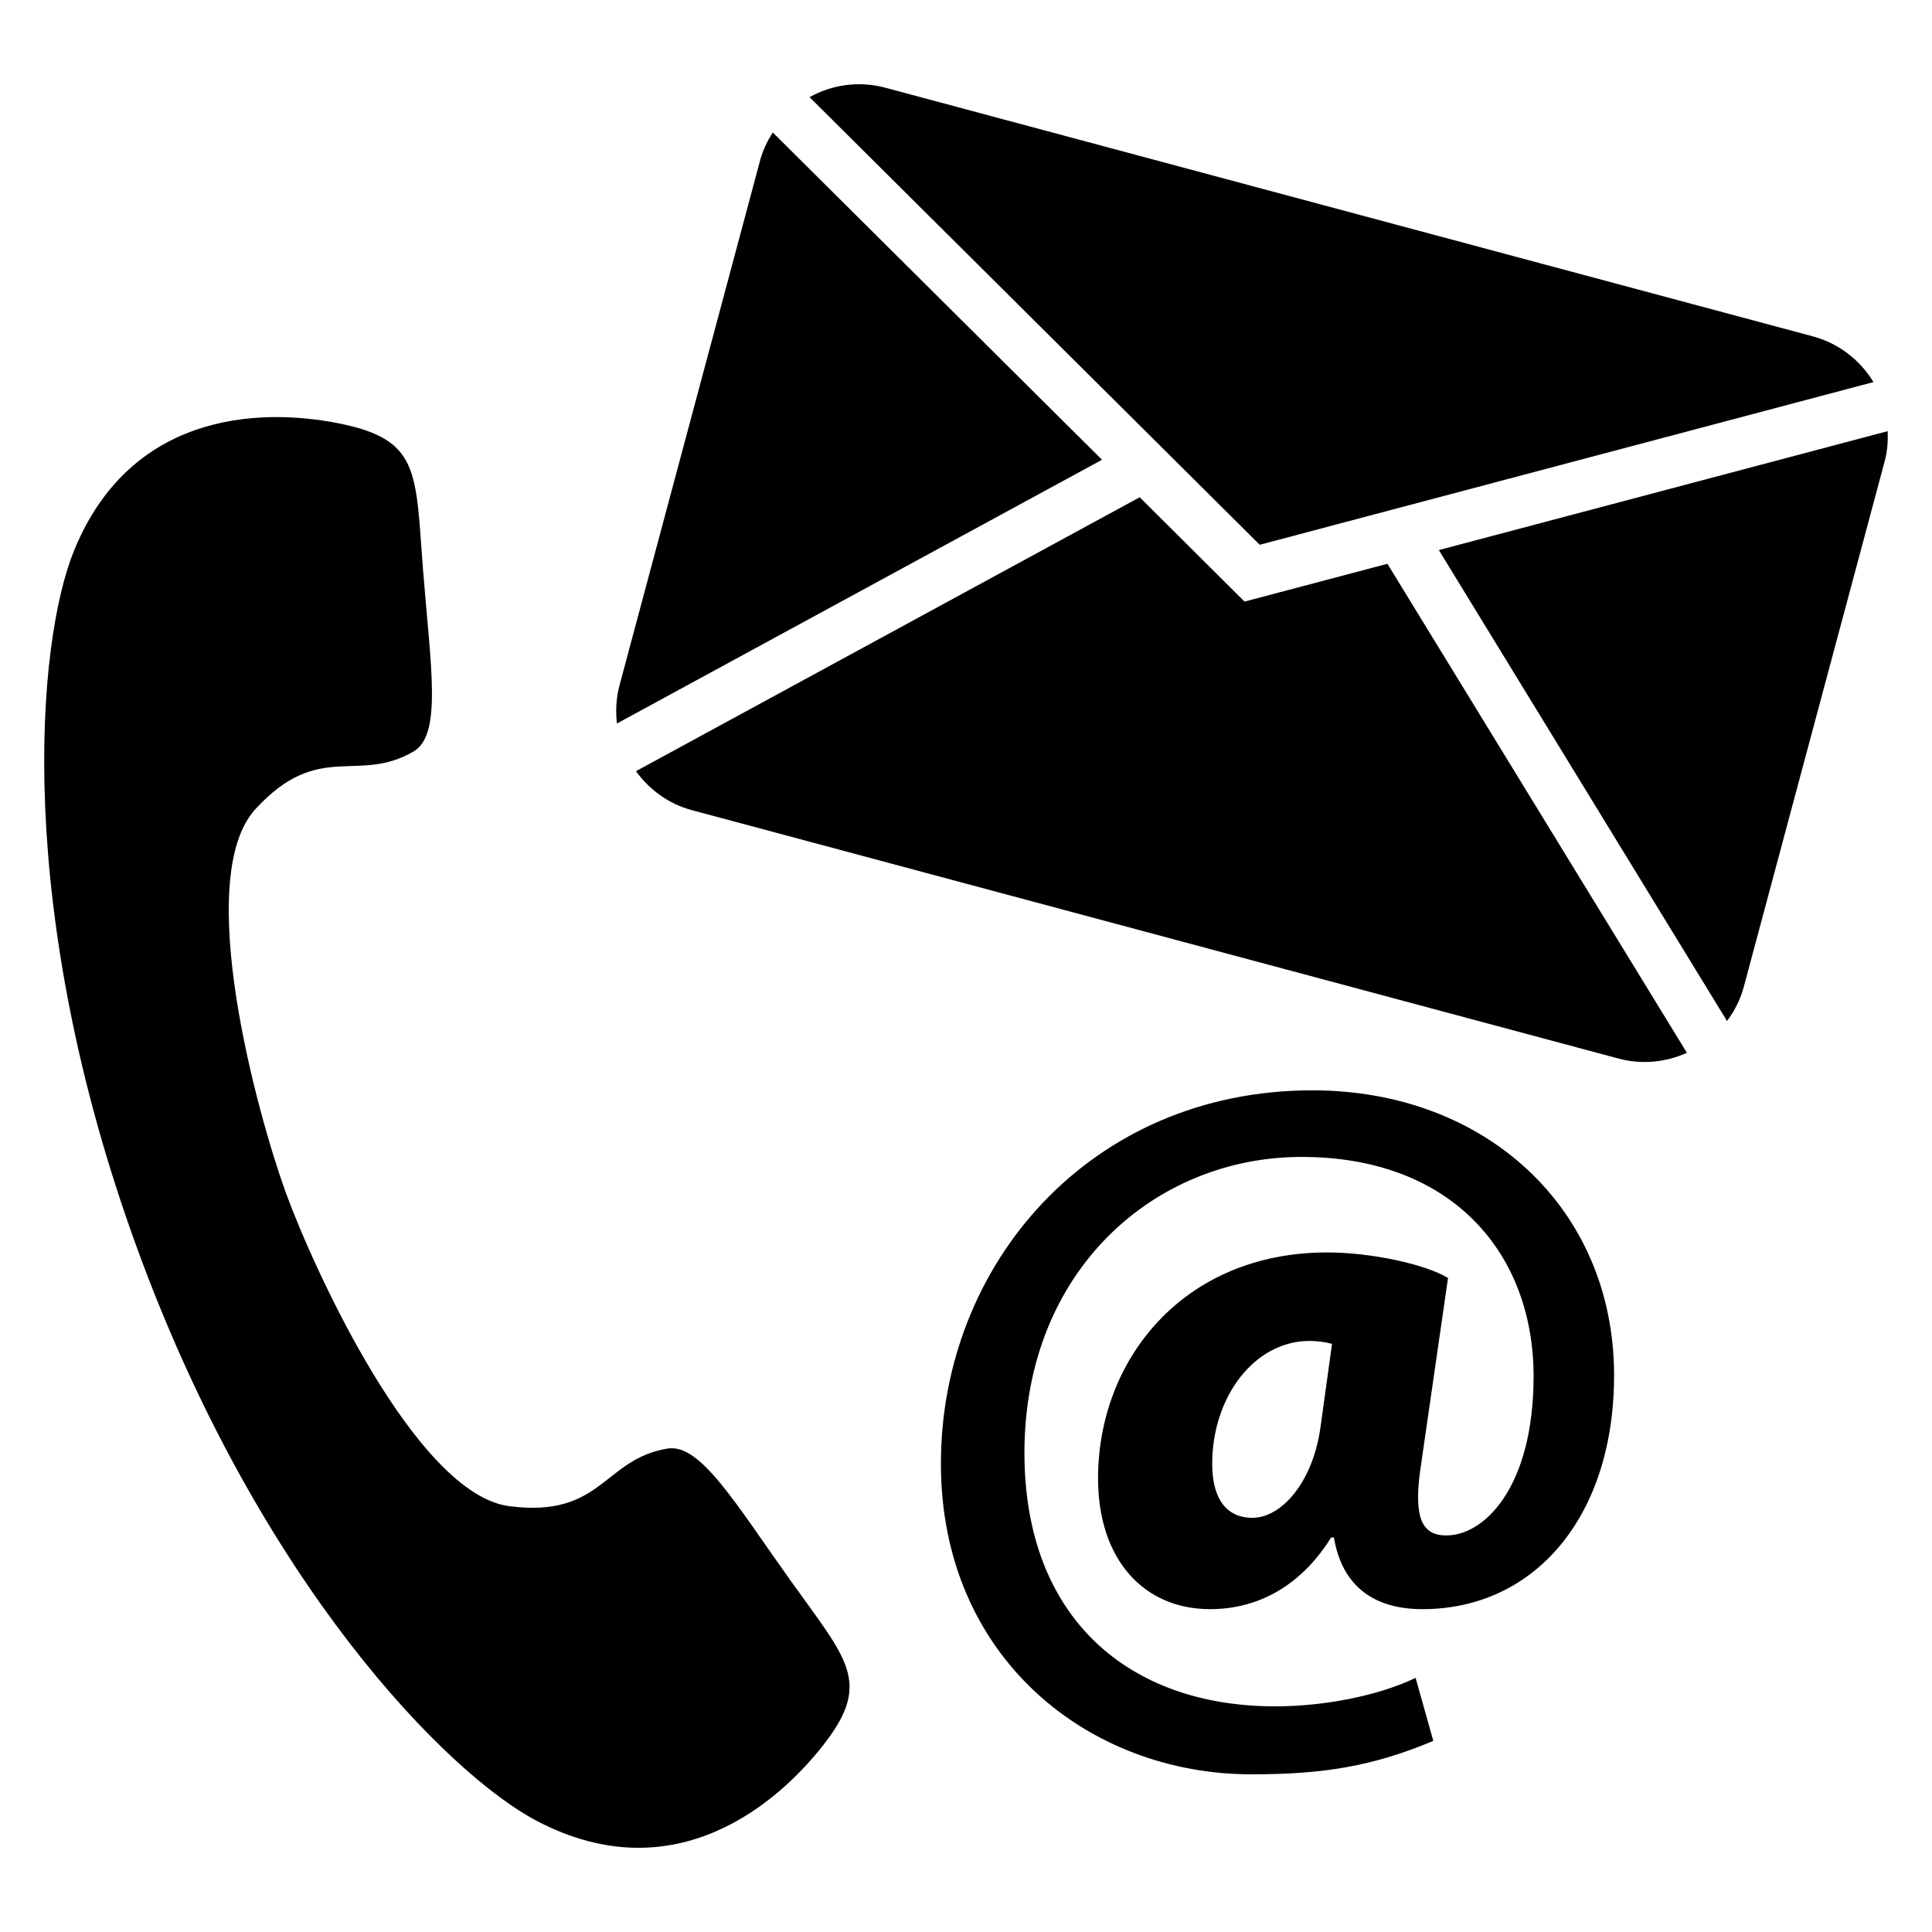
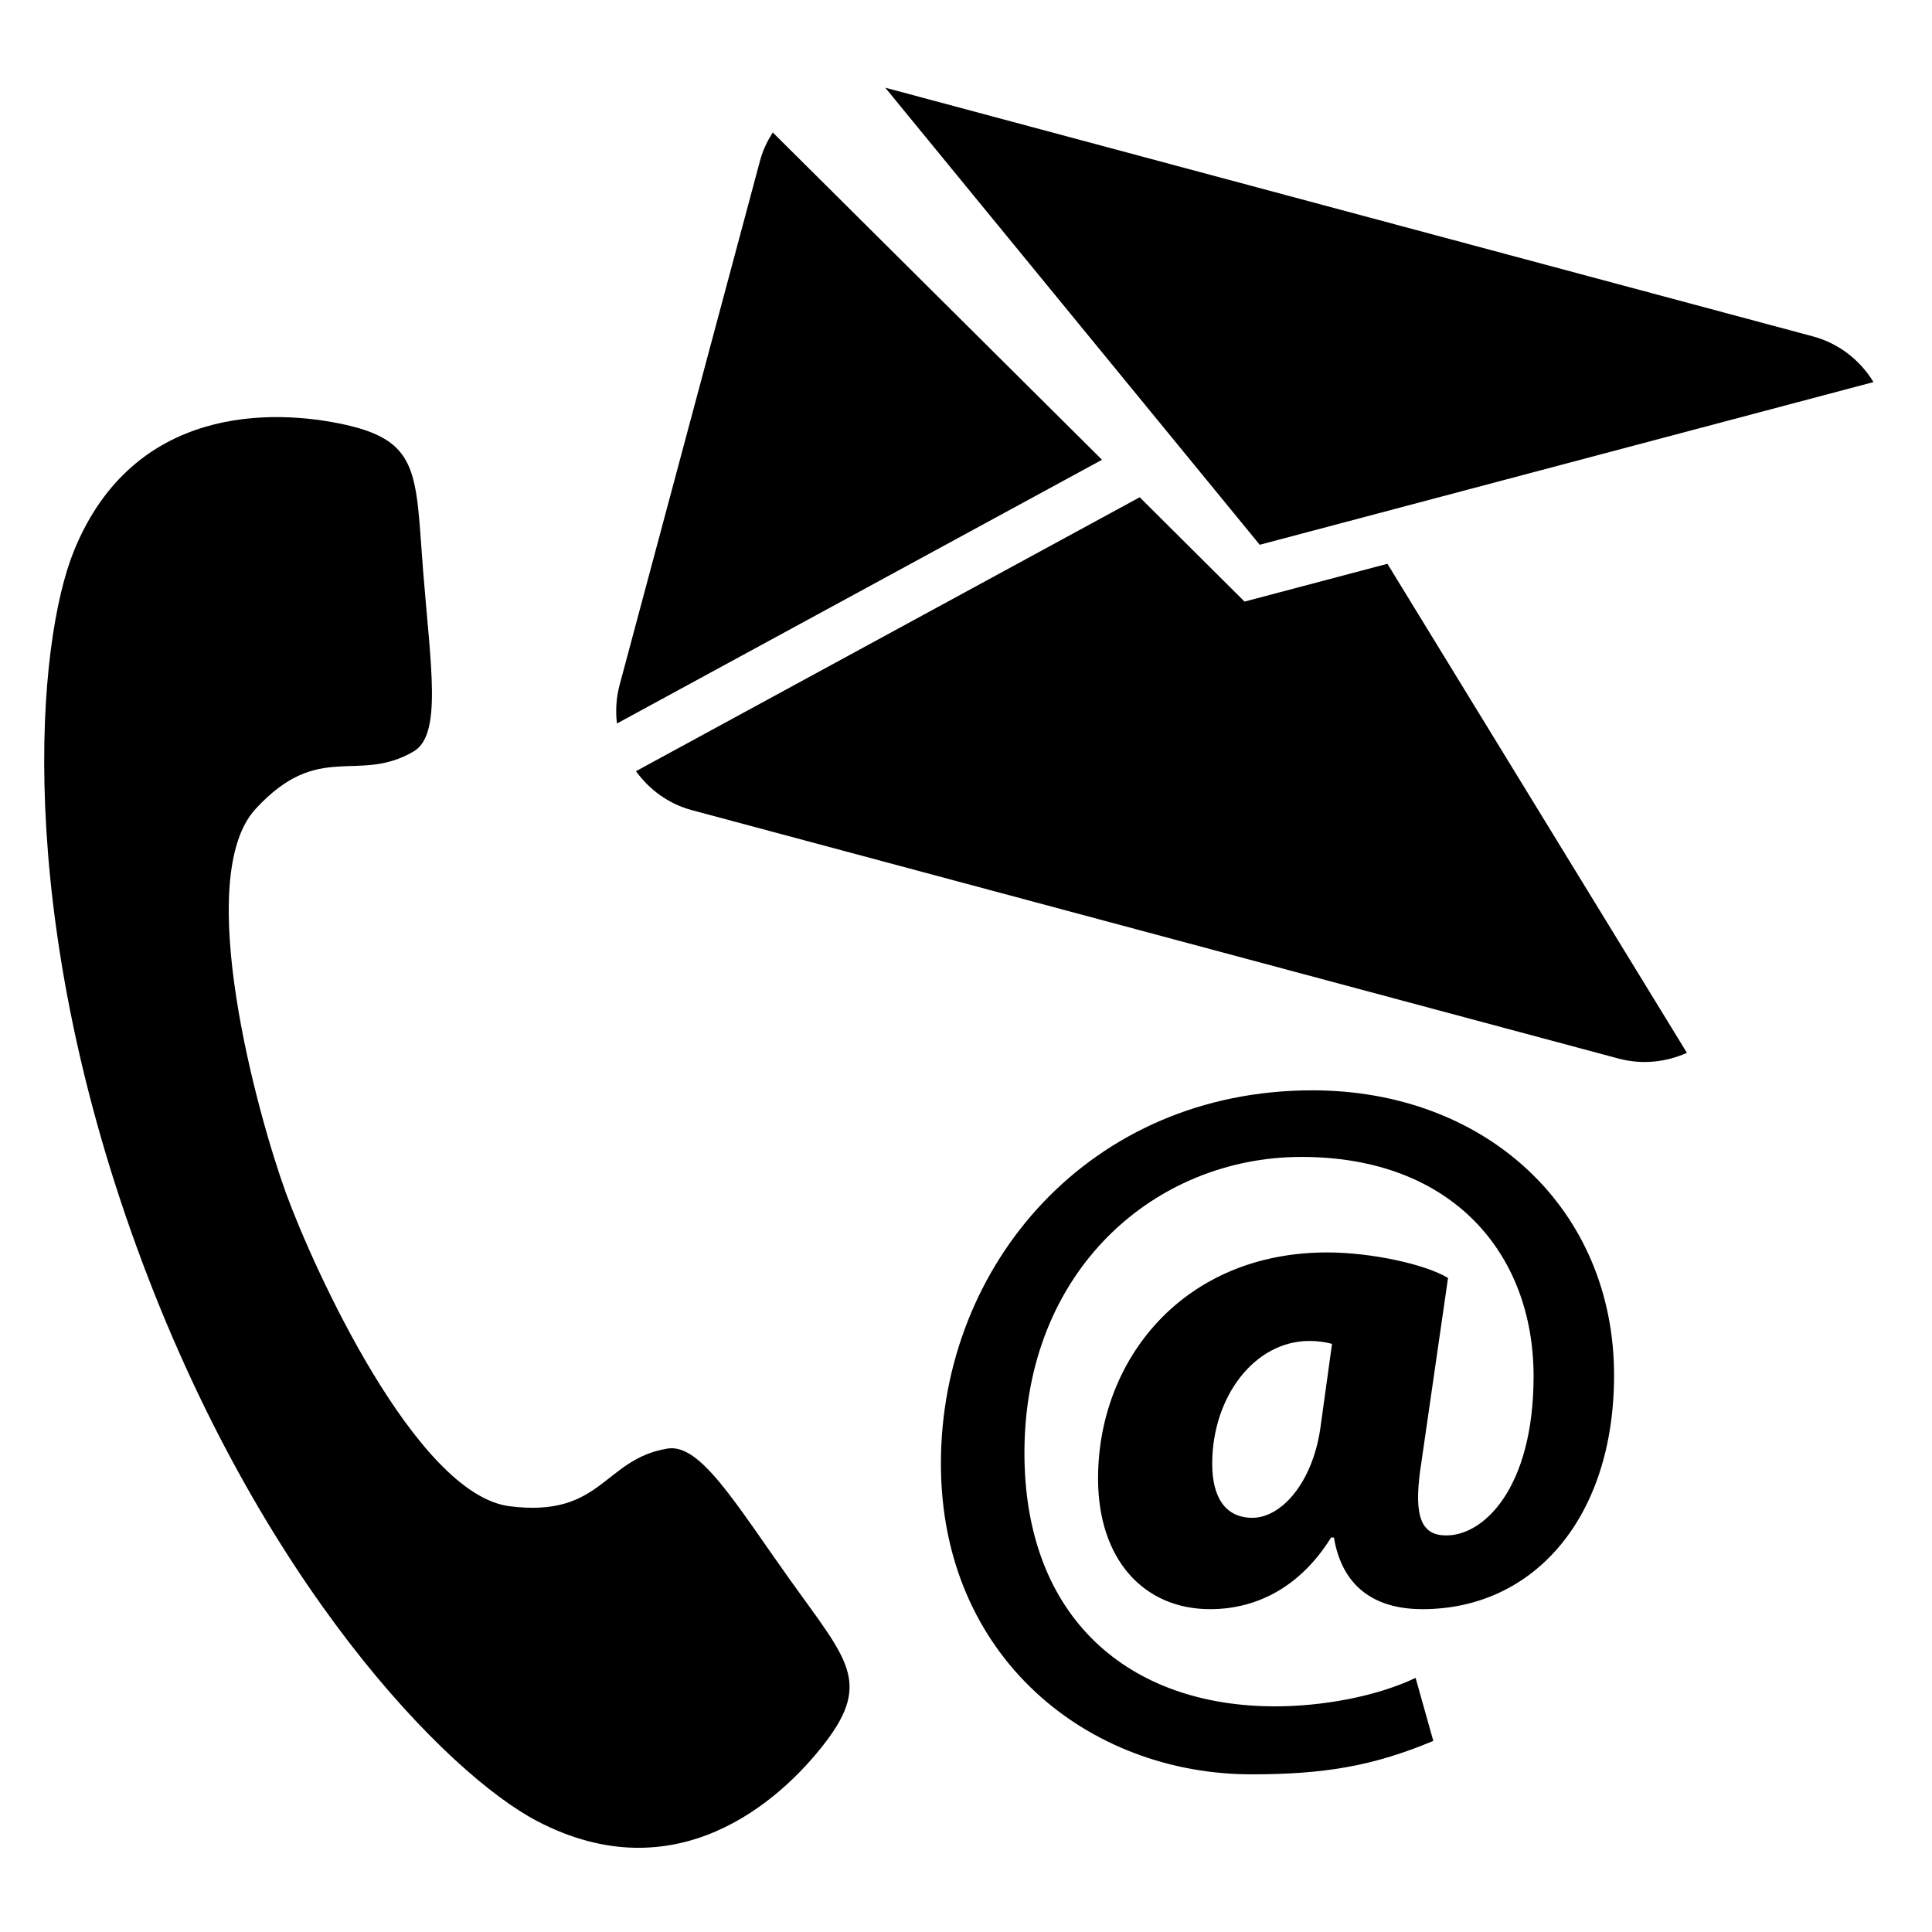
<svg xmlns="http://www.w3.org/2000/svg" fill="#000000" width="800px" height="800px" version="1.1" viewBox="144 144 512 512">
  <g>
    <path d="m353.55 562.93c-14.762-20.688-24-36.504-32.688-35.039-17.055 2.84-17.238 18.426-41.891 15.266-24.688-3.223-51.801-62.73-59.219-83.066-7.391-20.367-24.902-83.371-8.016-101.72 16.855-18.305 26.992-6.504 41.891-15.238 7.574-4.473 4.504-22.504 2.504-47.848-2-25.34-0.715-34.238-20.426-38.68-19.68-4.414-56.32-5.133-72.031 33.188-10.078 24.535-15.984 95.355 16.551 184.7 32.504 89.312 82.531 139.75 106.03 152.07 36.672 19.238 64.289-4.856 76.52-20.871 12.246-16.074 5.543-22.074-9.223-42.762z" />
-     <path d="m601.68 414.58c2-2.688 3.574-5.727 4.473-9.16l37.328-139.25c0.719-2.656 0.871-5.312 0.777-7.91l-118.95 31.512z" />
-     <path d="m477.84 288.37 162.65-43.113c-3.496-5.754-9.098-10.258-16.137-12.137l-245.75-65.879c-7.07-1.879-14.168-0.777-20.062 2.504z" />
+     <path d="m477.84 288.37 162.65-43.113c-3.496-5.754-9.098-10.258-16.137-12.137l-245.75-65.879z" />
    <path d="m511.68 293.41-37.863 10.016-27.785-27.648-133.5 72.594c3.512 4.824 8.535 8.641 14.793 10.32l245.74 65.875c6.231 1.633 12.488 0.902 17.984-1.559z" />
    <path d="m348.79 179.1c-1.406 2.215-2.566 4.566-3.312 7.25l-37.297 139.25c-0.902 3.406-1.07 6.824-0.688 10.137l128.55-69.891z" />
    <path d="m523.84 605.36c-16.168 6.762-29.191 8.855-48.184 8.855-43.207 0-82.305-30.977-82.305-82.336 0-52.84 39.602-98.93 98.426-98.93 46.121 0 79.969 31.512 79.969 75.527 0 37.512-21.113 61.969-50.777 61.969-13.039 0-21.344-6.258-23.465-18.992h-0.75c-7.574 12.23-18.762 18.992-32.062 18.992-17.449 0-29.695-13.008-29.695-34.656 0-31.512 22.656-59.879 60.715-59.879 11.727 0 26.031 3.129 32.031 6.762l-7.039 48.719c-2.062 13.008-0.777 19.238 6 19.496 10.168 0.535 23.711-12.23 23.711-42.168 0-32.32-21.375-58.121-61.48-58.121-38.793 0-73.449 29.969-73.449 78.426 0 43.738 27.617 67.176 66.441 67.176 12.488 0 26.84-2.594 37.223-7.543zm-26.84-105.22c-1.816-0.504-3.91-0.777-5.969-0.777-14.609 0-25.785 14.855-25.785 32.535 0 9.129 3.633 14.336 10.672 14.336 7.543 0 15.863-9.129 17.984-23.711z" />
  </g>
</svg>